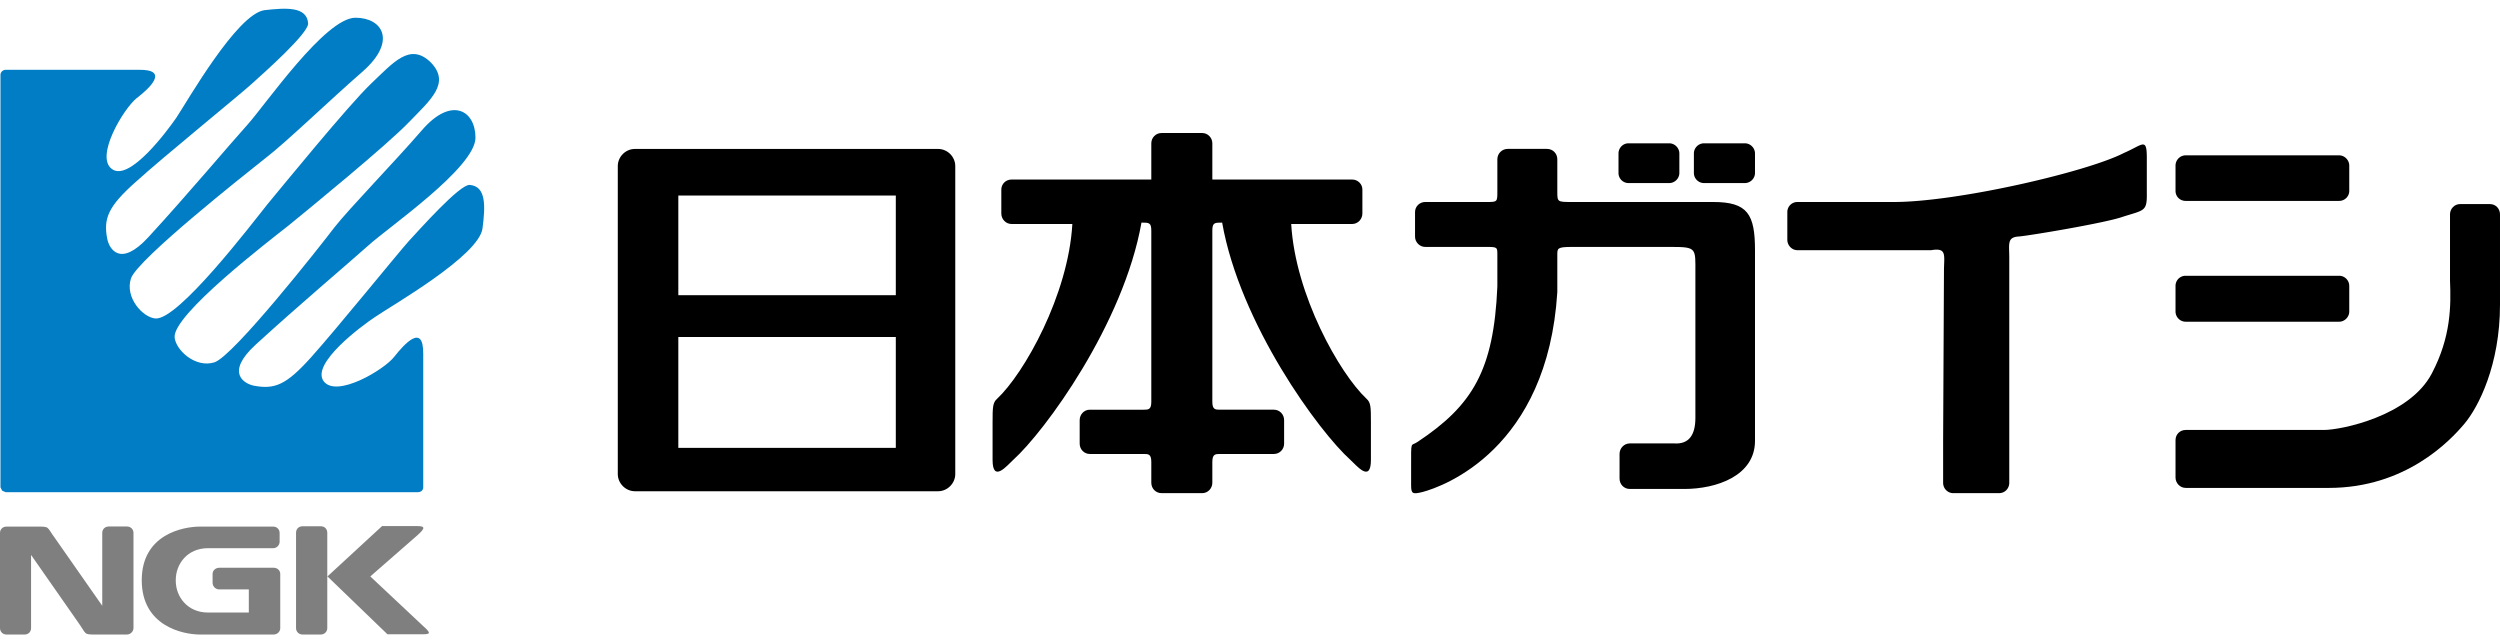
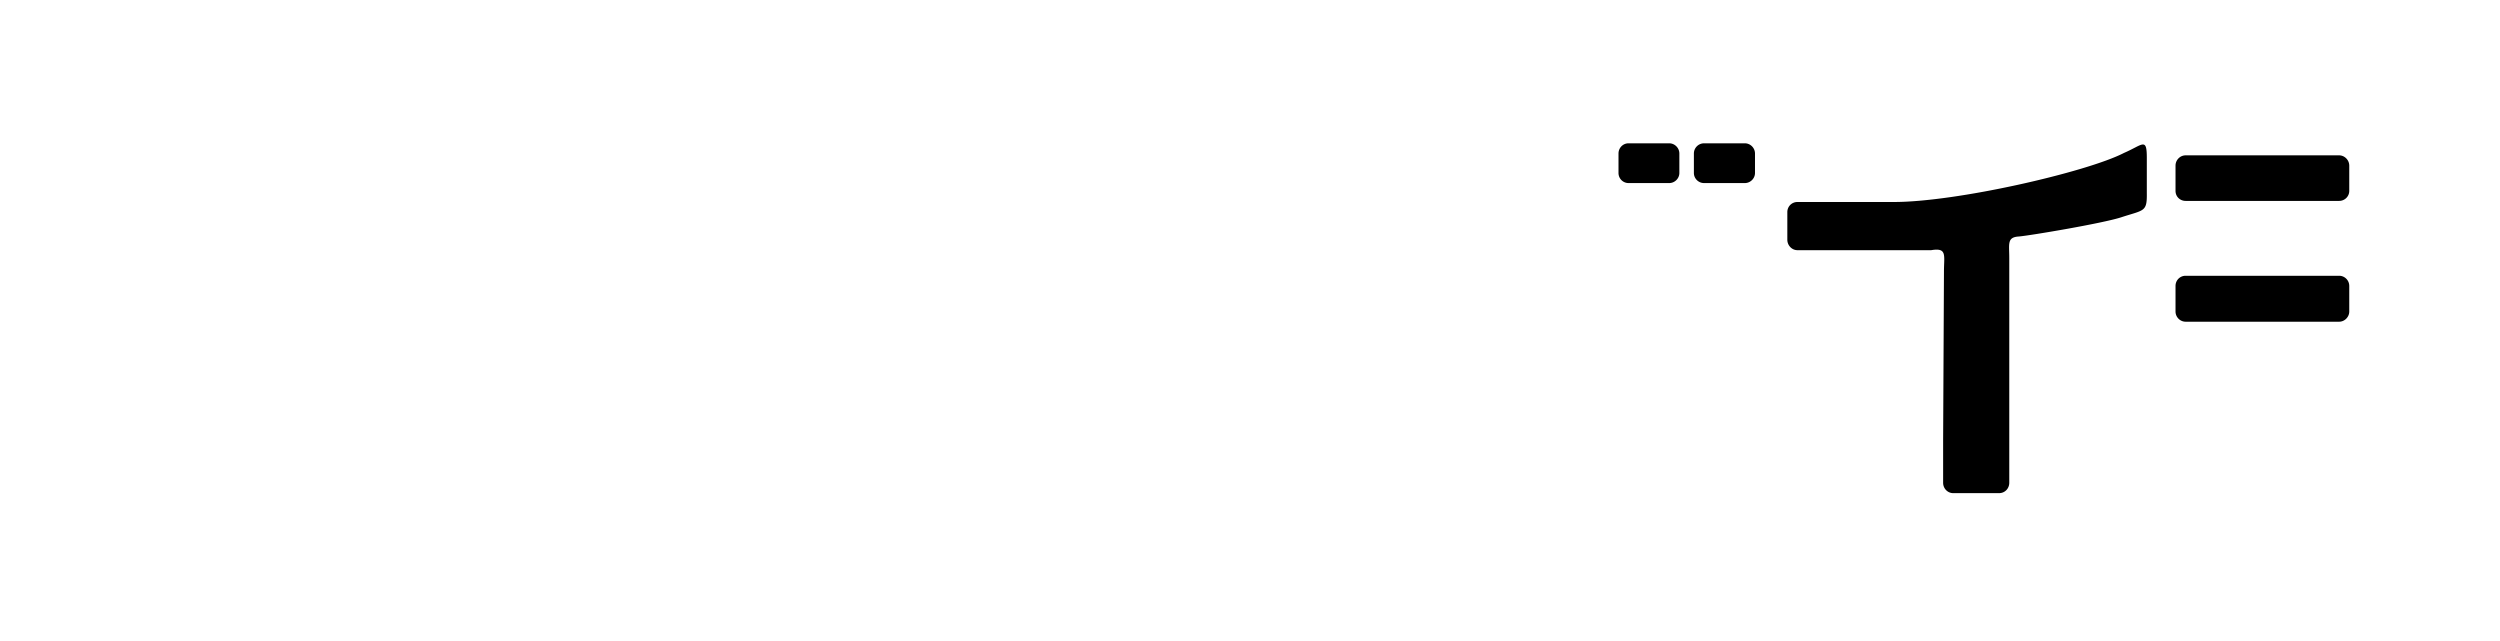
<svg xmlns="http://www.w3.org/2000/svg" height="641" viewBox="3.543 2.78 885.827 222.538" width="2500">
-   <path d="m228.519 53.26c-3.333 0-6.074 2.78-6.074 6.075v109.14c0 3.234 2.741 6.073 6.074 6.073h107.431c3.326 0 6.074-2.84 6.074-6.074v-109.14c0-3.294-2.748-6.073-6.074-6.073zm15.374 16.514h77.063v35.304h-77.063zm0 50.11h77.063v39.29h-77.063zm290.209-29.124v11.274c-1.275 29.678-8.791 42.107-28.304 55.052-2.437 1.7-2.255-1.048-2.255 9.164v6.18c0 3.037.532 3.257 4.04 2.392 7.372-1.952 44.293-15.155 47.763-70.814v-13.249c0-2.285 0-2.778 5.17-2.778h35.35c8.936 0 8.405.546 8.405 9.08v51.499c0 5.937-2.21 9.414-7.54 9.042h-15.693c-2.042 0-3.637 1.724-3.637 3.705v8.762c0 2.05 1.595 3.674 3.637 3.674h19.277c11.48 0 25.078-4.676 25.078-17.052v-67.458c0-12.816-2.559-17.174-14.828-17.174h-50.049c-5.17 0-5.17 0-5.17-3.75v-11.389c0-2.042-1.587-3.674-3.652-3.674h-13.947c-1.982 0-3.645 1.632-3.645 3.674v11.39c0 3.75 0 3.75-3.864 3.75h-21.684c-1.989 0-3.621 1.557-3.621 3.584v8.693c0 1.967 1.632 3.645 3.621 3.645h21.684c3.864 0 3.864.113 3.864 2.778m-111.782 84.464h7.236c1.921 0 3.553-1.64 3.553-3.675v-7.35c0-2.854 1.094-2.854 2.802-2.854h19.019c2.02 0 3.614-1.647 3.614-3.652v-8.329c0-2.05-1.595-3.705-3.614-3.705h-19.02c-1.707 0-2.8 0-2.8-2.809v-60.57c0-2.916.789-2.916 3.477-2.916 6.354 35.973 34.302 74.086 45.462 84.093 2.104 1.898 7.251 8.336 7.251 0v-13.241c0-5.527-.023-7.069-1.571-8.45-9.574-8.997-25.222-36.77-26.672-61.908h21.6c1.997 0 3.621-1.701 3.621-3.713v-8.519c0-1.92-1.624-3.522-3.621-3.522h-49.548v-12.84c0-1.997-1.632-3.637-3.553-3.637h-14.47c-2.005 0-3.6 1.64-3.6 3.637v12.839h-49.532c-2.02 0-3.614 1.602-3.614 3.522v8.52c0 2.011 1.595 3.712 3.614 3.712h21.555c-1.428 25.138-17.053 52.91-26.642 61.908-1.564 1.381-1.624 2.923-1.624 8.45v13.24c0 8.337 5.208 1.899 7.296 0 11.138-10.006 39.093-48.12 45.463-84.092 2.71 0 3.484 0 3.484 2.916v60.571c0 2.81-1.047 2.81-2.748 2.81h-19.064c-1.974 0-3.569 1.655-3.569 3.704v8.33c0 2.004 1.595 3.651 3.569 3.651h19.064c1.7 0 2.748 0 2.748 2.855v7.35c0 2.034 1.595 3.674 3.6 3.674z" />
  <path d="m594.985 65.355c1.974 0 3.607-1.64 3.607-3.568v-6.909c0-1.966-1.633-3.614-3.607-3.614h-14.387c-2.02 0-3.569 1.648-3.569 3.614v6.91a3.564 3.564 0 0 0 3.569 3.567zm26.801 0c1.982 0 3.607-1.64 3.607-3.568v-6.909c0-1.966-1.625-3.614-3.607-3.614h-14.433a3.618 3.618 0 0 0 -3.614 3.614v6.91c0 1.928 1.595 3.567 3.614 3.567zm70.267 91.336v14.858c0 2.035 1.602 3.675 3.584 3.675h16.24c2.057 0 3.614-1.64 3.614-3.675v-79.651c0-5.056-.843-7.364 3.409-7.615 3.69-.296 29.397-4.6 36.162-6.772 8.253-2.71 9.278-1.815 9.164-8.716v-12.406c0-7.342-1.435-4.593-8.063-1.724-13.127 6.788-59.775 17.531-81.96 17.394h-33.762c-1.99 0-3.592 1.557-3.592 3.584v9.794c0 1.997 1.602 3.698 3.592 3.698h47.368c5.747-.965 4.54 1.784 4.54 7.6zm140.329-85.019c1.92 0 3.576-1.526 3.576-3.553v-8.944c0-1.981-1.655-3.644-3.576-3.644h-54.399c-1.99 0-3.583 1.663-3.583 3.644v8.944c0 2.027 1.594 3.553 3.583 3.553zm0 42.806c1.92 0 3.576-1.663 3.576-3.607v-9.05c0-2.05-1.655-3.621-3.576-3.621h-54.399c-1.99 0-3.583 1.571-3.583 3.621v9.05c0 1.944 1.594 3.607 3.583 3.607z" />
-   <path d="m828.707 173.364h-50.724c-1.99 0-3.583-1.739-3.583-3.66v-13.271c0-2.05 1.594-3.599 3.583-3.599h49.024c5.982 0 30.323-4.859 38.227-20.066 6.795-12.96 6.795-23.946 6.423-32.905v-23.446c0-1.966 1.595-3.621 3.538-3.621h10.63c2.042 0 3.545 1.655 3.545 3.621v32.032c0 21.297-7.592 36.239-12.649 42.237-5.064 6.005-20.803 22.678-48.014 22.678" />
-   <path d="m156.164 22.573c7.122 7.364 0 13.218-7.714 21.19-7.713 8.078-36.018 31.22-42.76 36.701-6.802 5.383-40.907 31.478-40.277 39.549.387 4.48 7.365 11.024 14.16 8.837 6.795-2.33 37.028-40.634 42.456-47.786 5.52-7 20.97-22.83 30.984-34.408 10.554-12.247 19.004-7 19.004 2.611 0 10.584-30.939 31.797-38 38.235-7.129 6.393-24.523 21.039-39.928 35.153-10.91 10.022-3.887 13.803-.645 14.478 7.448 1.435 11.525-.28 20.241-9.946 8.731-9.687 31.205-37.422 34.765-41.34 3.554-3.804 18.047-20.173 21.54-19.839 5.907.494 5.52 7.608 4.532 15.345-1.176 9.725-32.176 27.393-37.938 31.356-4.806 3.135-22.922 16.62-18.374 22.822 4.487 6.135 21.585-4.1 25.062-8.678 3.592-4.532 10.318-11.988 10.235-1.017v47.323c0 1.032-.805 1.723-1.906 1.723h-146.038l-1.245-.531-.608-1.192v-146.152c0-.98.866-1.792 1.853-1.792h47.179c11.062-.144 3.66 6.674-.85 10.113-4.518 3.652-14.829 20.674-8.671 25.055 6.18 4.593 19.58-13.53 22.792-18.161 3.88-5.832 21.562-36.892 31.273-38.137 7.683-.865 14.957-1.305 15.435 4.609.372 3.485-16.088 17.979-19.975 21.501-3.857 3.561-31.562 26.072-41.136 34.78-9.725 8.641-11.51 12.923-10.044 20.234.683 3.296 4.456 10.265 14.501-.63 14.19-15.435 28.691-32.738 35.122-39.86 6.378-7.075 27.59-37.953 38.303-37.953 9.643 0 14.767 8.328 2.567 19.049-11.548 10.037-27.401 25.358-34.492 30.733-7.038 5.588-45.327 35.829-47.612 42.578-2.232 6.788 4.206 13.871 8.67 14.205 8.086.646 34.12-33.505 39.587-40.353 5.512-6.635 28.676-35.046 36.74-42.783 8.047-7.622 13.855-14.751 21.212-7.622" fill="#007dc5" />
-   <path d="m39.774 215.13v-25.8c0-1.442 1.078-2.292 2.33-2.292h6.409c1.207 0 2.33.85 2.33 2.293v33.68c0 1.275-1.123 2.307-2.33 2.307h-10.933c-4.57 0-3.25 0-6.355-4.327l-16.673-23.878v25.927c0 1.33-.972 2.278-2.278 2.278h-6.438c-1.275 0-2.293-.949-2.293-2.278v-33.71c0-1.358 1.018-2.254 2.293-2.254h10.986c4.442 0 3.181 0 6.256 4.168zm79.734-9.043v-16.81c0-1.457-1.047-2.323-2.323-2.323h-6.408c-1.313 0-2.338.866-2.338 2.323v33.763c0 1.33 1.025 2.278 2.338 2.278h6.408c1.276 0 2.323-.949 2.323-2.278zm-42.22 11.441c-7.471 0-11.465-5.755-11.465-11.229v-.334c0-5.535 3.994-11.244 11.465-11.244h23.095c1.17 0 2.24-1.033 2.24-2.27v-3.12c0-1.36-1.07-2.255-2.24-2.255h-25.965c-5.938 0-20.651 2.695-20.651 19.01 0 16.324 14.713 19.232 20.65 19.232h26.057c1.253 0 2.37-.949 2.37-2.278v-19.223c0-1.223-1.056-2.157-2.278-2.157h-19.376c-1.207 0-2.323.934-2.323 2.157v3.158c0 1.321 1.116 2.354 2.323 2.354h10.515v8.2zm61.642-30.642-19.36 17.842 21.258 20.499h12.337c2.847 0 3.31-.296.19-3.037l-18.601-17.462 16.513-14.426c3.507-3.044 2.589-3.416-.19-3.416z" fill="#7f7f7f" />
</svg>